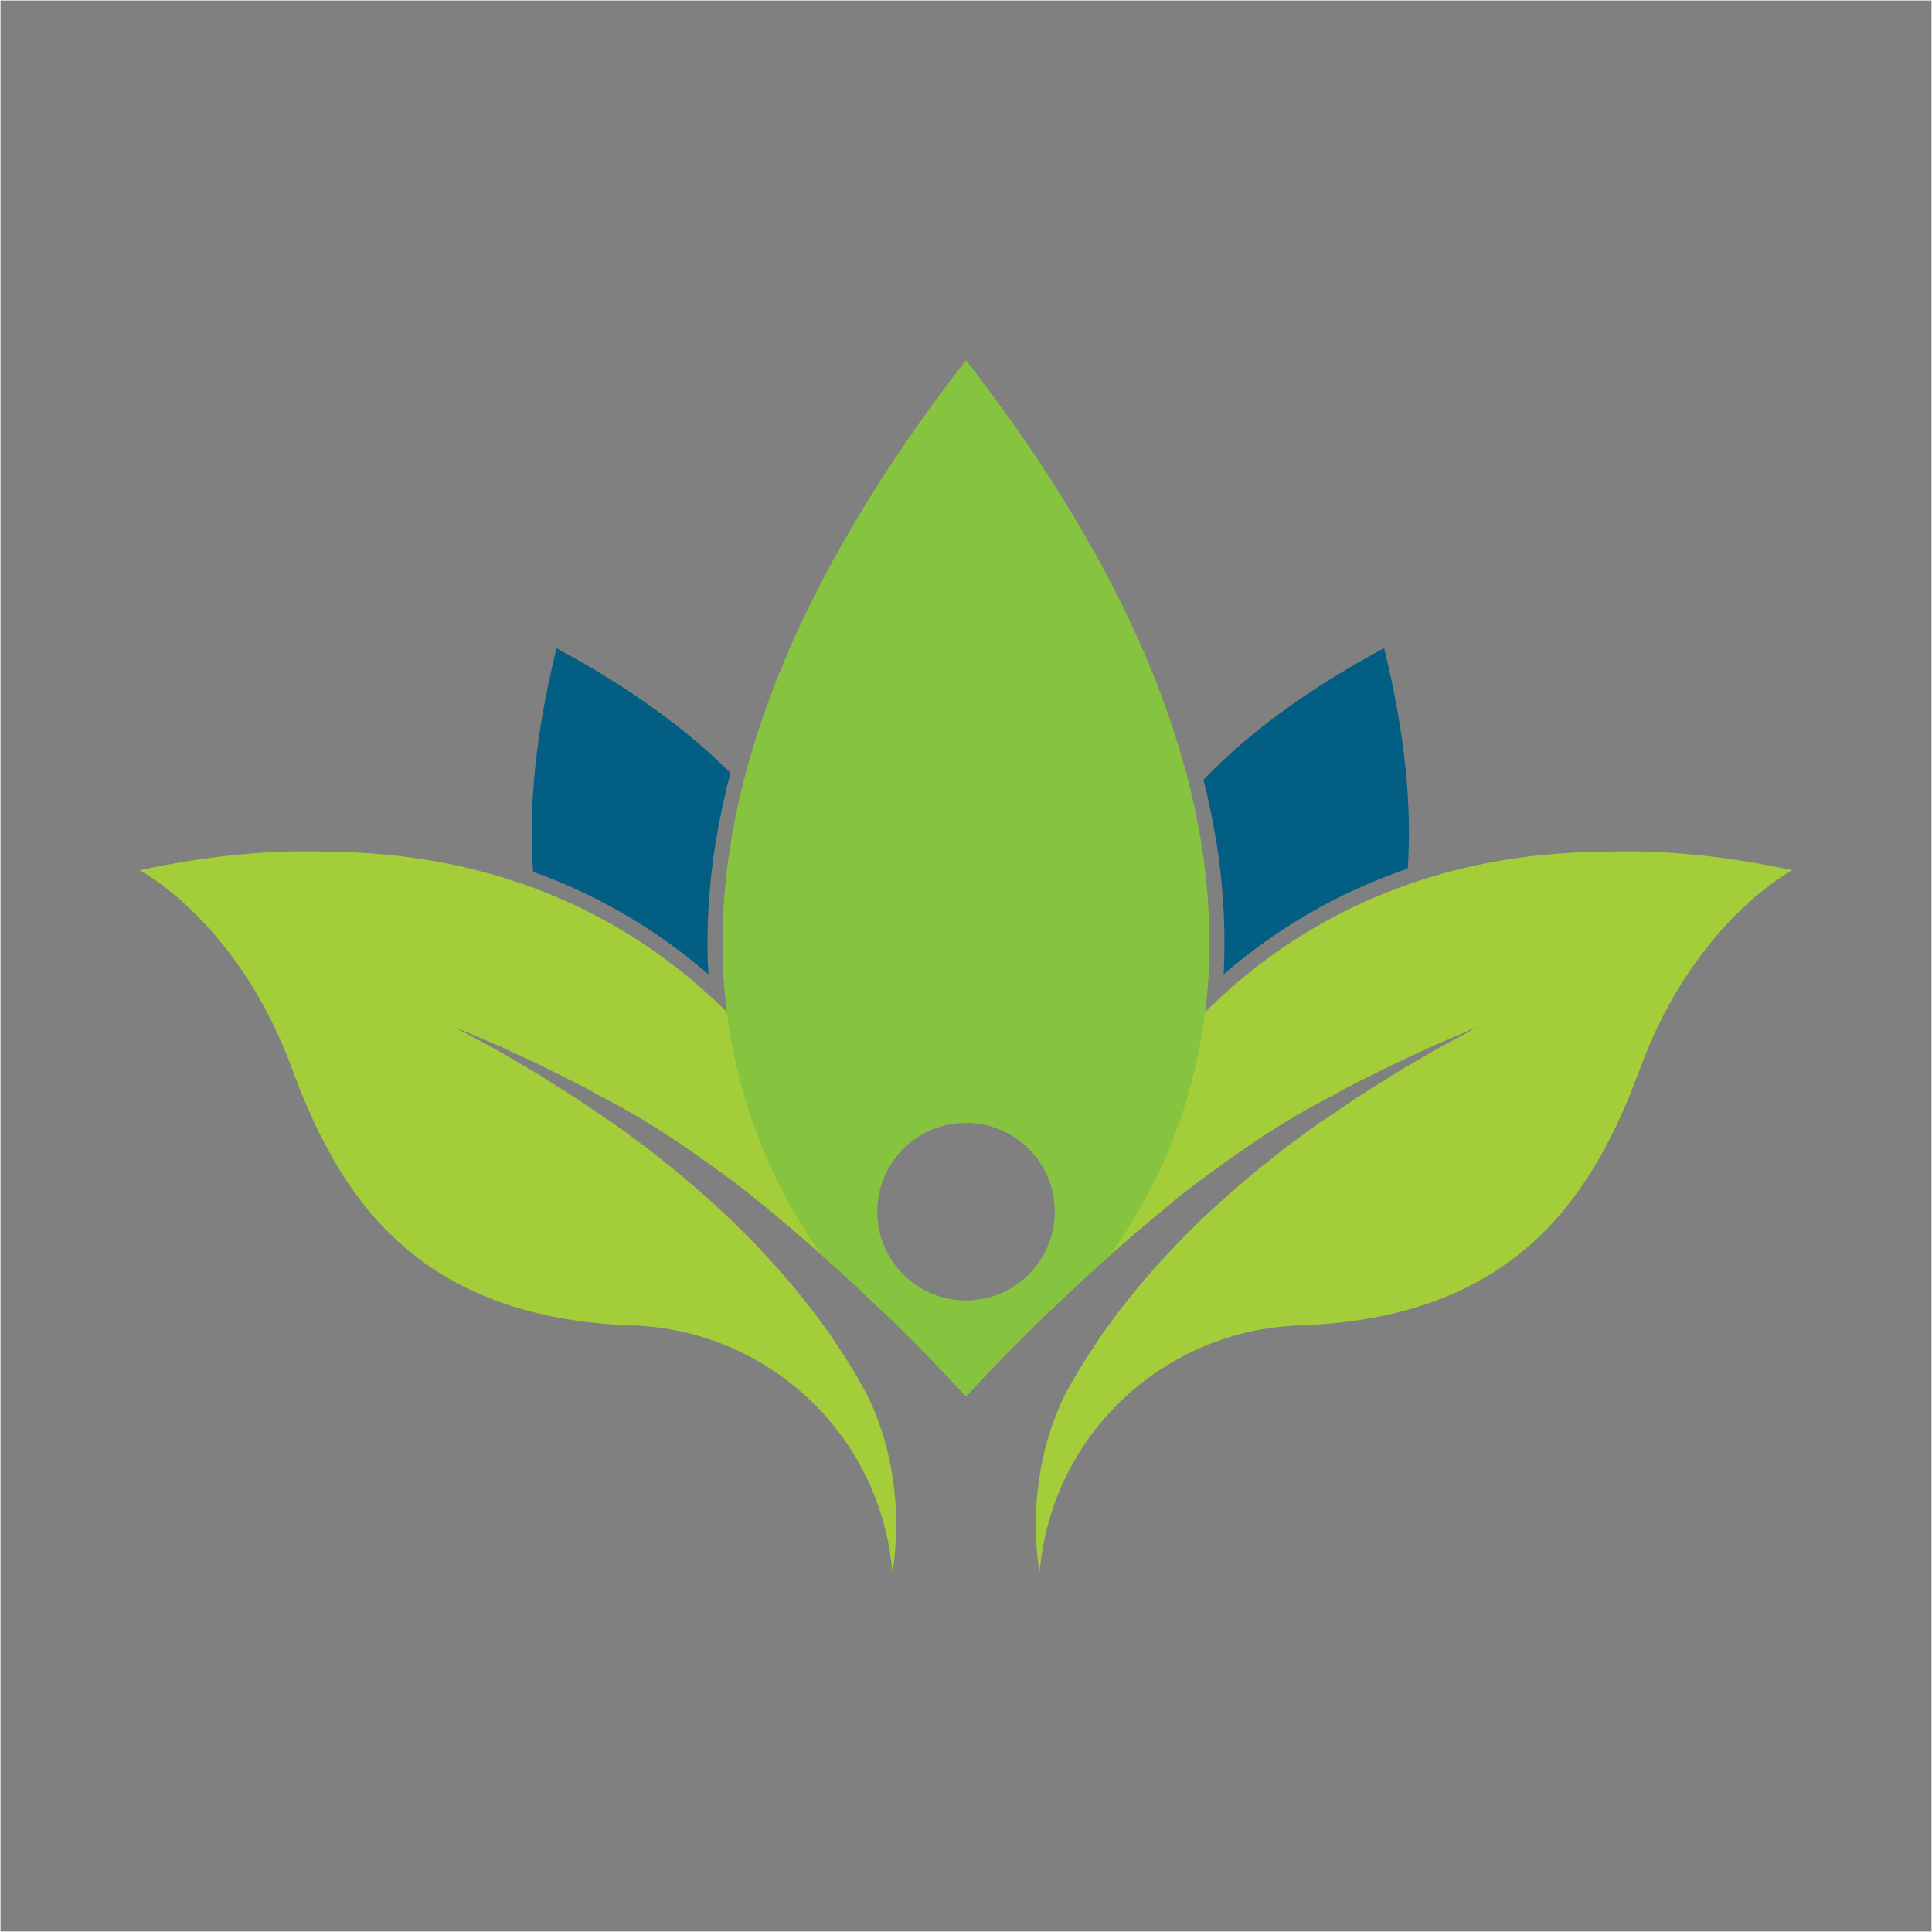
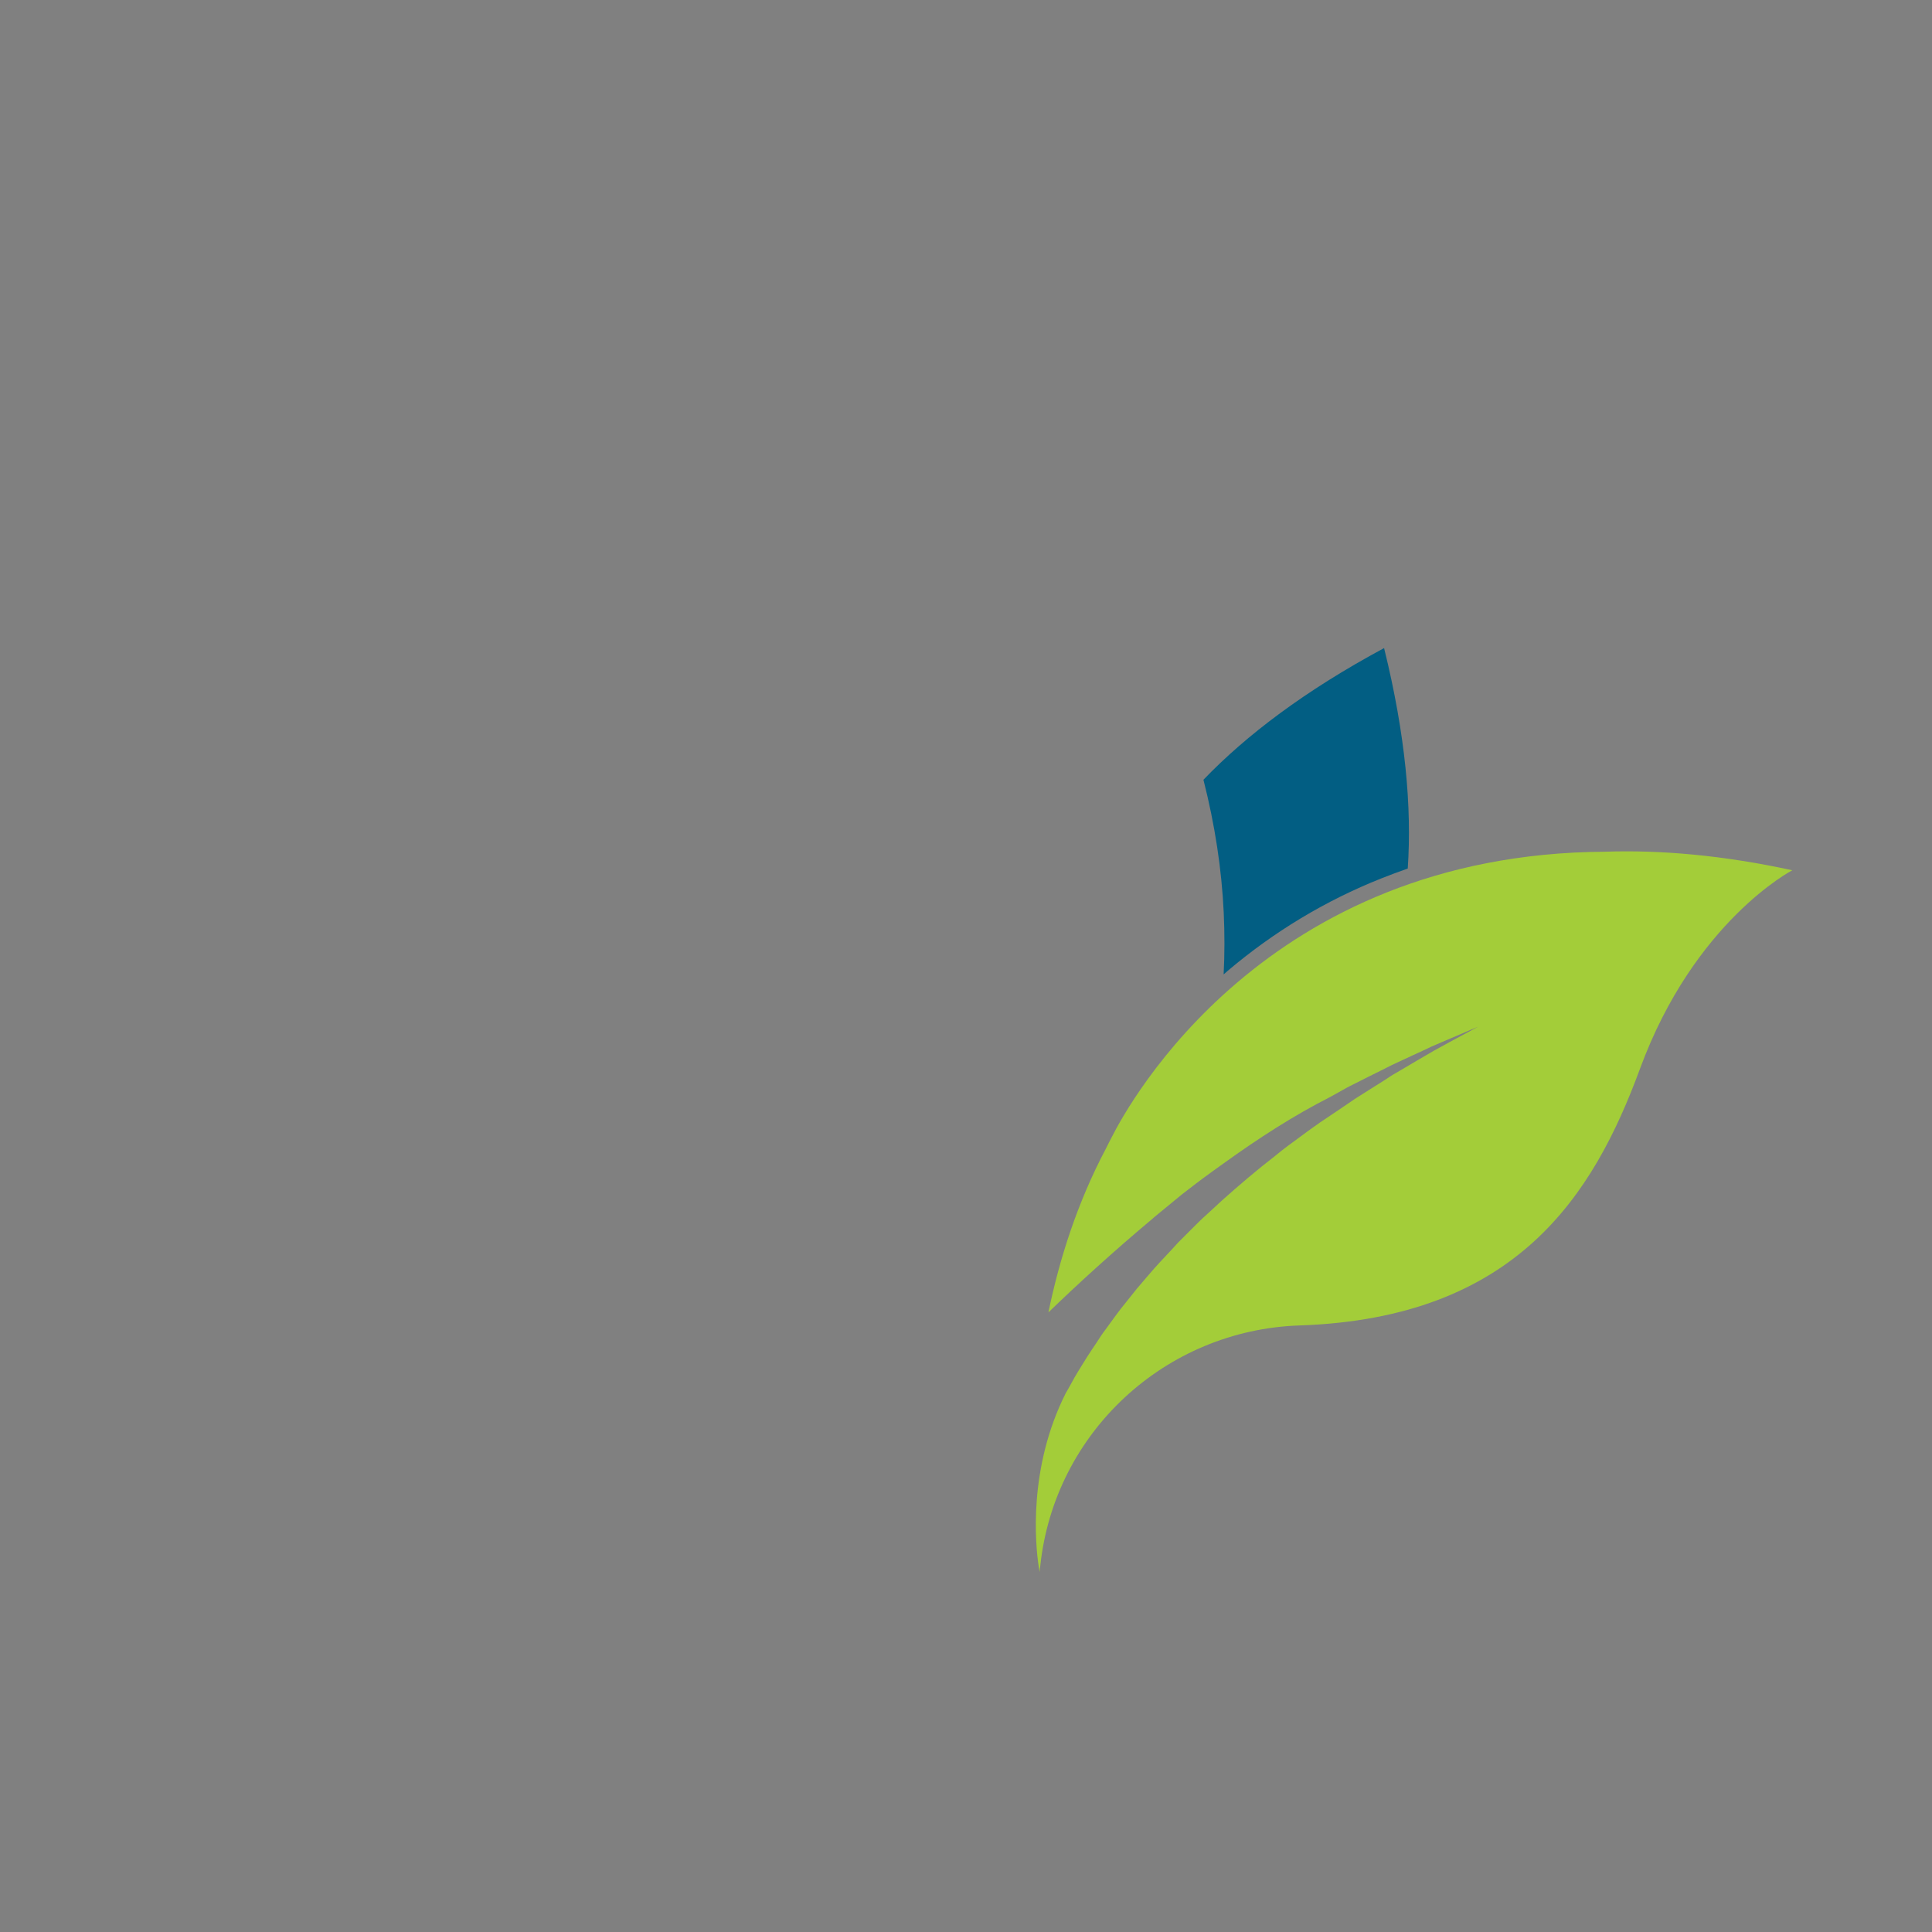
<svg xmlns="http://www.w3.org/2000/svg" version="1.1" id="Layer_1" x="0px" y="0px" viewBox="0 0 2000 2000" style="enable-background:new 0 0 2000 2000;" xml:space="preserve">
  <rect x="0" y="0" width="2000" height="2000" fill="#808080" stroke="none" />
  <style type="text/css">
	.st0{fill:none;stroke:#FFFFFF;stroke-miterlimit:10;}
	.st1{fill:#A3CD39;}
	.st2{fill:#025E83;}
	.st3{fill:#86C440;}
</style>
  <g id="Layer_1_00000154393826778681781370000016017619376505415552_">
-     <rect id="XMLID_612_" class="st0" width="2000" height="2000" />
-   </g>
+     </g>
  <g id="XMLID_2732_">
    <g id="XMLID_1987_">
-       <path id="XMLID_1298_" class="st1" d="M1661.1,881.7c-351.2,2.1-492.3,259.8-510.5,296c-1.9,3.7-3.9,7.4-5.7,11.2    c-29.7,56.1-48.2,114.5-59.6,169.7c30.5-29.5,67.5-63.3,107.8-97l1.4-1.3l7.3-6c4.9-4,9.7-8,14.6-12c2.4-2,4.9-4,7.3-6    c2.4-1.9,5-3.9,7.4-5.7c5-3.9,9.9-7.6,14.9-11.3c6.7-5,13.6-9.9,20.3-14.7c36.3-26.2,73.6-50.2,110.5-68.9l0,0    c4.7-2.6,9.4-5.3,14.2-7.9c4.4-2.6,8.9-4.7,13.2-6.9s8.6-4.4,12.7-6.4c4.1-2.1,8.3-4.1,12.3-6.1s7.9-4,11.7-5.9    c7.7-3.6,15-7,21.9-10.2c6.9-3.1,13.3-6.1,19.3-9c6-2.6,11.6-5,16.6-7.1c20-8.6,31.5-13.4,31.5-13.4s-10.9,5.9-30,16.2    c-4.7,2.6-10,5.4-15.7,8.6c-5.6,3.3-11.7,6.9-18.3,10.7c-6.6,3.9-13.4,7.9-20.7,12.2c-3.7,2-7.3,4.4-11,6.9s-7.6,4.7-11.6,7.3    c-3.9,2.4-7.9,5-12,7.6c-4,2.6-8.3,5.1-12.3,8c-8.3,5.6-16.7,11.4-25.6,17.3c-2.1,1.4-4.4,3-6.6,4.4c-2.1,1.6-4.3,3.1-6.6,4.7    c-4.4,3.1-8.9,6.4-13.3,9.7c-4.4,3.3-9,6.6-13.6,10s-9,7-13.4,10.6c-18.2,14-36.3,29.5-54.3,45.5c-4.4,4-8.9,8.2-13.3,12.3    c-2.3,2-4.4,4.1-6.7,6.1s-4.3,4.3-6.6,6.4c-4.3,4.3-8.6,8.6-12.9,12.9l-6.4,6.4l-6.1,6.7c-8.3,8.9-16.7,17.6-24.5,26.9    c-3.9,4.6-7.9,9.2-11.7,13.7c-3.7,4.7-7.4,9.3-11.2,14c-7.6,9.2-14.3,18.7-21.2,28.2c-3.6,4.6-6.6,9.4-9.7,14.2    c-1.6,2.4-3.1,4.7-4.7,7c-1.6,2.4-3.1,4.6-4.6,7c-5.9,9.6-11.9,18.7-16.9,28.3c-1.3,2.3-2.6,4.7-3.9,7c-0.4,0.7-0.9,1.4-1.3,2.1    c-39.5,78.1-31.6,157.6-28.3,179.6c0.6,3.9,1,6,1,6c0.1-2.1,0.4-4.3,0.7-6.4c14.7-138.1,129.4-244.1,268.3-248.8    c224.5-7.6,304.2-134.6,352.5-265.7c56.3-153,157.7-205.5,157.7-205.5C1783.5,885.3,1719.1,879.7,1661.1,881.7z" />
-       <path id="XMLID_1383_" class="st1" d="M338.9,881.7c351.2,2.1,492.3,259.8,510.5,296c1.9,3.7,3.9,7.4,5.7,11.2    c29.7,56.1,48.2,114.5,59.6,169.7c-30.5-29.5-67.5-63.3-107.8-97l-1.4-1.3l-7.3-6c-4.9-4-9.7-8-14.6-12c-2.4-2-4.9-4-7.3-6    c-2.4-1.9-5-3.9-7.4-5.7c-5-3.9-9.9-7.6-14.9-11.3c-6.7-5-13.6-9.9-20.3-14.7c-36.3-26.2-73.6-50.2-110.5-68.9l0,0    c-4.7-2.6-9.4-5.3-14.2-7.9c-4.4-2.6-8.9-4.7-13.2-6.9c-4.3-2.1-8.6-4.4-12.7-6.4c-4.1-2.1-8.3-4.1-12.3-6.1s-7.9-4-11.7-5.9    c-7.7-3.6-15-7-21.9-10.2c-6.9-3.1-13.3-6.1-19.3-9c-6-2.6-11.6-5-16.6-7.1c-20-8.6-31.5-13.4-31.5-13.4s10.9,5.9,30,16.2    c4.7,2.6,10,5.4,15.7,8.6c5.6,3.3,11.7,6.9,18.3,10.7c6.6,3.9,13.4,7.9,20.7,12.2c3.7,2,7.3,4.4,11,6.9s7.6,4.7,11.6,7.3    c3.9,2.4,7.9,5,12,7.6c4,2.6,8.3,5.1,12.3,8c8.3,5.6,16.7,11.4,25.6,17.3c2.1,1.4,4.4,3,6.6,4.4c2.1,1.6,4.3,3.1,6.6,4.7    c4.4,3.1,8.9,6.4,13.3,9.7s9,6.6,13.6,10s9,7,13.4,10.6c18.2,14,36.3,29.5,54.3,45.5c4.4,4,8.9,8.2,13.3,12.3    c2.3,2,4.4,4.1,6.7,6.1s4.3,4.3,6.6,6.4c4.3,4.3,8.6,8.6,12.9,12.9l6.4,6.4l6.1,6.7c8.3,8.9,16.7,17.6,24.5,26.9    c3.9,4.6,7.9,9.2,11.7,13.7c3.7,4.7,7.4,9.3,11.2,14c7.6,9.2,14.3,18.7,21.2,28.2c3.6,4.6,6.6,9.4,9.7,14.2c1.6,2.4,3.1,4.7,4.7,7    c1.6,2.4,3.1,4.6,4.6,7c5.9,9.6,11.9,18.7,16.9,28.3c1.3,2.3,2.6,4.7,3.9,7c0.4,0.7,0.9,1.4,1.3,2.1    c39.5,78.1,31.6,157.6,28.3,179.6c-0.6,3.9-1,6-1,6c-0.1-2.1-0.4-4.3-0.7-6.4c-14.7-138.1-129.4-244.1-268.3-248.8    c-224.5-7.6-304.2-134.6-352.5-265.7c-56.3-153-157.7-205.5-157.7-205.5C216.5,885.3,280.9,879.7,338.9,881.7z" />
+       <path id="XMLID_1298_" class="st1" d="M1661.1,881.7c-351.2,2.1-492.3,259.8-510.5,296c-1.9,3.7-3.9,7.4-5.7,11.2    c-29.7,56.1-48.2,114.5-59.6,169.7c30.5-29.5,67.5-63.3,107.8-97l1.4-1.3l7.3-6c4.9-4,9.7-8,14.6-12c2.4-2,4.9-4,7.3-6    c2.4-1.9,5-3.9,7.4-5.7c5-3.9,9.9-7.6,14.9-11.3c6.7-5,13.6-9.9,20.3-14.7c36.3-26.2,73.6-50.2,110.5-68.9l0,0    c4.7-2.6,9.4-5.3,14.2-7.9c4.4-2.6,8.9-4.7,13.2-6.9s8.6-4.4,12.7-6.4c4.1-2.1,8.3-4.1,12.3-6.1s7.9-4,11.7-5.9    c7.7-3.6,15-7,21.9-10.2c6.9-3.1,13.3-6.1,19.3-9c6-2.6,11.6-5,16.6-7.1c20-8.6,31.5-13.4,31.5-13.4s-10.9,5.9-30,16.2    c-4.7,2.6-10,5.4-15.7,8.6c-5.6,3.3-11.7,6.9-18.3,10.7c-6.6,3.9-13.4,7.9-20.7,12.2c-3.7,2-7.3,4.4-11,6.9s-7.6,4.7-11.6,7.3    c-3.9,2.4-7.9,5-12,7.6c-4,2.6-8.3,5.1-12.3,8c-8.3,5.6-16.7,11.4-25.6,17.3c-2.1,1.4-4.4,3-6.6,4.4c-2.1,1.6-4.3,3.1-6.6,4.7    c-4.4,3.1-8.9,6.4-13.3,9.7c-4.4,3.3-9,6.6-13.6,10s-9,7-13.4,10.6c-18.2,14-36.3,29.5-54.3,45.5c-4.4,4-8.9,8.2-13.3,12.3    c-2.3,2-4.4,4.1-6.7,6.1s-4.3,4.3-6.6,6.4c-4.3,4.3-8.6,8.6-12.9,12.9l-6.4,6.4l-6.1,6.7c-8.3,8.9-16.7,17.6-24.5,26.9    c-3.9,4.6-7.9,9.2-11.7,13.7c-3.7,4.7-7.4,9.3-11.2,14c-7.6,9.2-14.3,18.7-21.2,28.2c-3.6,4.6-6.6,9.4-9.7,14.2    c-1.6,2.4-3.1,4.7-4.7,7c-1.6,2.4-3.1,4.6-4.6,7c-5.9,9.6-11.9,18.7-16.9,28.3c-1.3,2.3-2.6,4.7-3.9,7c-0.4,0.7-0.9,1.4-1.3,2.1    c-39.5,78.1-31.6,157.6-28.3,179.6c0.6,3.9,1,6,1,6c0.1-2.1,0.4-4.3,0.7-6.4c14.7-138.1,129.4-244.1,268.3-248.8    c224.5-7.6,304.2-134.6,352.5-265.7c56.3-153,157.7-205.5,157.7-205.5C1783.5,885.3,1719.1,879.7,1661.1,881.7" />
      <g id="XMLID_1467_">
        <path id="XMLID_1468_" class="st2" d="M1266.8,944.8c1,21.6,1,42.9-0.1,63.9c1.4-1.1,2.7-2.4,4.1-3.6     c47.8-40.5,101.2-72.8,159.2-95.8c9-3.6,18.2-7,27.3-10.2c4.3-63.1-2.3-138.4-24.5-228.2l0,0l0,0     c-82.2,44.2-142.9,90.4-187,136.3C1257.7,854,1264.7,899.9,1266.8,944.8z" />
      </g>
      <g id="XMLID_1447_">
-         <path id="XMLID_1492_" class="st2" d="M570,909.3c57.9,23,111.4,55.2,159.2,95.8c1.4,1.1,2.7,2.4,4.1,3.6     c-1.1-21-1.3-42.5-0.1-63.9c2.3-47.2,10-95.4,22.9-144.6c-43.5-43.6-102-87.2-180-129.1l0,0l0,0     c-22.6,91.4-28.9,167.7-24.2,231.5C557.8,904.6,564,906.9,570,909.3z" />
-       </g>
-       <path id="XMLID_1438_" class="st3" d="M1000,372.8L1000,372.8L1000,372.8C645.6,829.5,734.2,1134.5,850.4,1299    c87.2,77.2,149.6,146.9,149.6,146.9l0,0l0,0c0,0,62.5-69.6,149.6-146.9C1265.8,1134.5,1354.4,829.5,1000,372.8z M1000,1346.2    c-50.8,0-91.9-41.2-91.9-91.9c0-50.8,41.2-91.9,91.9-91.9c50.7,0,91.9,41.2,91.9,91.9S1050.8,1346.2,1000,1346.2z" />
+         </g>
    </g>
  </g>
</svg>